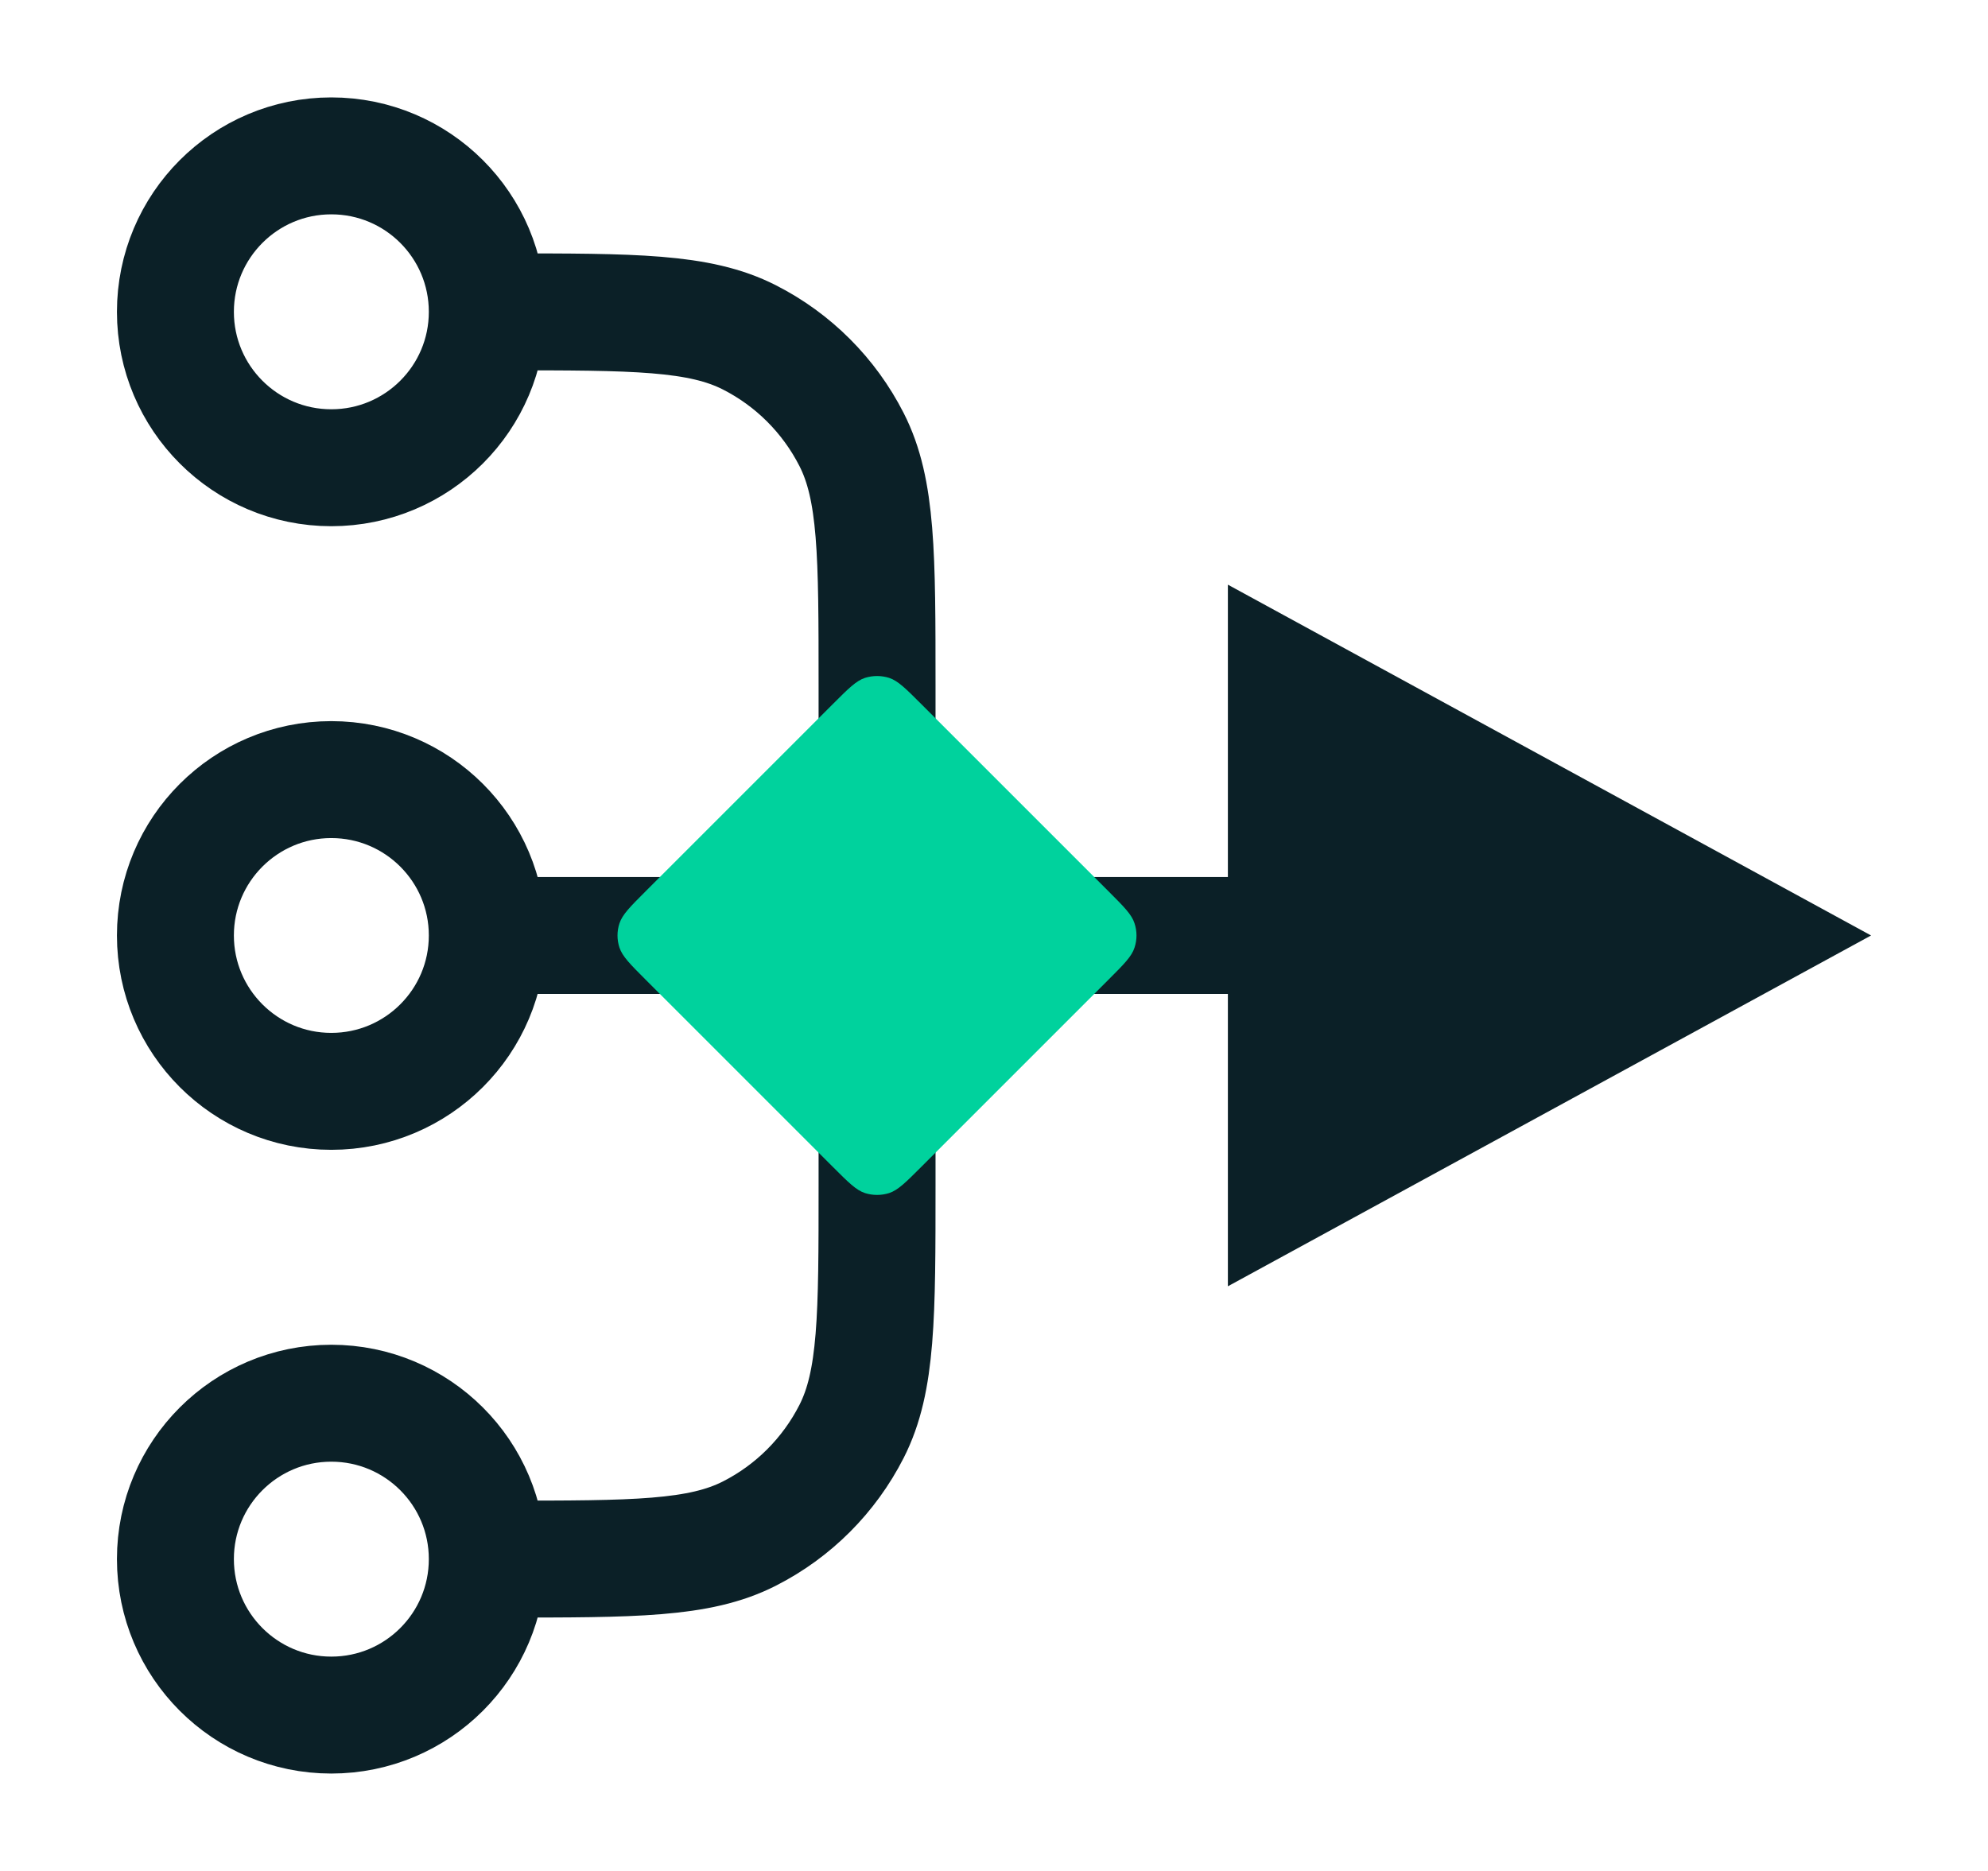
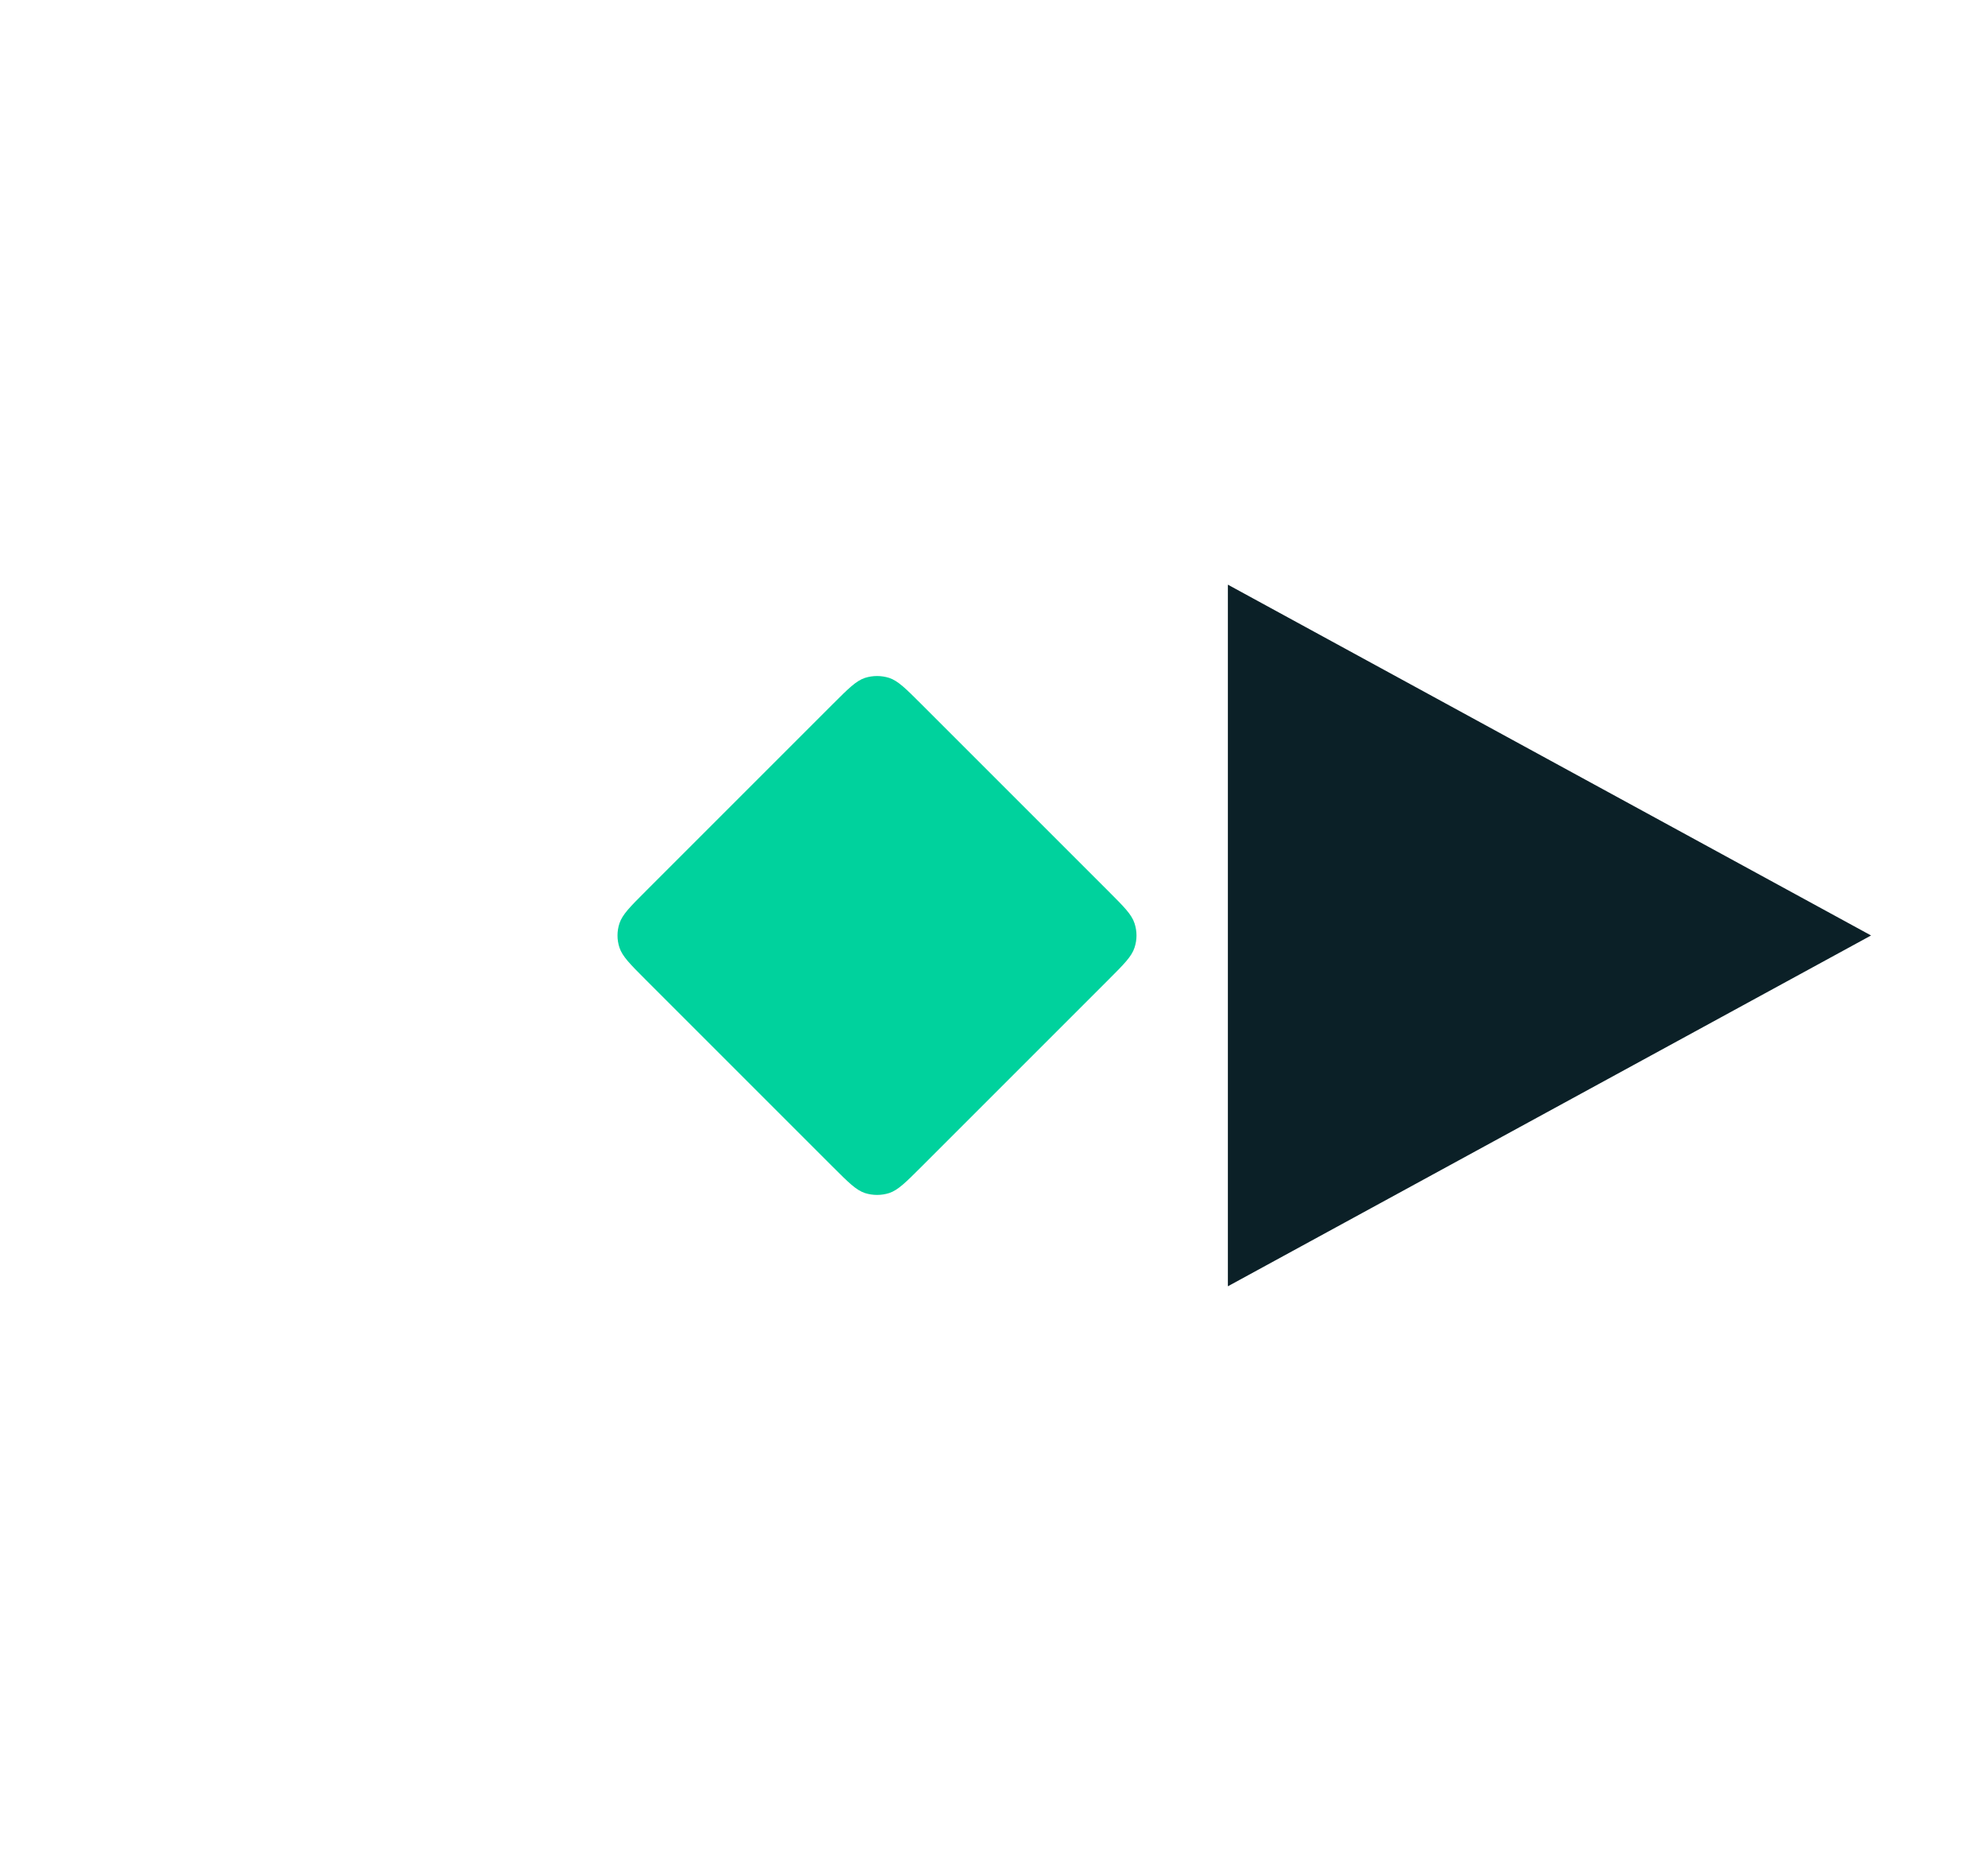
<svg xmlns="http://www.w3.org/2000/svg" width="17" height="16" viewBox="0 0 17 16" fill="none">
  <g clip-path="url(#clip0_1_38)">
-     <path d="M4.167 2.667L4.3 2.667C5.42 2.667 5.98 2.667 6.408 2.885C6.784 3.076 7.09 3.382 7.282 3.759C7.5 4.186 7.5 4.746 7.5 5.867L7.5 10.133C7.5 11.253 7.5 11.813 7.282 12.241C7.09 12.618 6.784 12.924 6.408 13.115C5.98 13.333 5.42 13.333 4.3 13.333L4.167 13.333M4.167 2.667C4.167 1.93 3.57 1.333 2.833 1.333C2.097 1.333 1.5 1.93 1.5 2.667C1.5 3.403 2.097 4 2.833 4C3.57 4 4.167 3.403 4.167 2.667ZM4.167 13.333C4.167 12.597 3.57 12 2.833 12C2.097 12 1.5 12.597 1.5 13.333C1.5 14.07 2.097 14.667 2.833 14.667C3.57 14.667 4.167 14.07 4.167 13.333ZM11.929 8L4.167 8M4.167 8C4.167 7.264 3.57 6.667 2.833 6.667C2.097 6.667 1.5 7.264 1.5 8C1.5 8.736 2.097 9.333 2.833 9.333C3.57 9.333 4.167 8.736 4.167 8Z" stroke="#0B2027" stroke-linejoin="round" />
    <path d="M5.52 8.377C5.388 8.245 5.322 8.179 5.297 8.103C5.275 8.036 5.275 7.964 5.297 7.897C5.322 7.821 5.388 7.755 5.52 7.623L7.123 6.02C7.255 5.888 7.321 5.822 7.397 5.797C7.464 5.776 7.536 5.776 7.603 5.797C7.679 5.822 7.745 5.888 7.877 6.02L9.48 7.623C9.612 7.755 9.678 7.821 9.702 7.897C9.724 7.964 9.724 8.036 9.702 8.103C9.678 8.179 9.612 8.245 9.48 8.377L7.877 9.98C7.745 10.112 7.679 10.178 7.603 10.203C7.536 10.224 7.464 10.224 7.397 10.203C7.321 10.178 7.255 10.112 7.123 9.98L5.52 8.377Z" fill="#00D29D" />
    <path d="M16 8L10.5 11L10.5 5L16 8Z" fill="#0B2027" />
  </g>
  <defs>
    <clipPath id="clip0_1_38">
      <rect width="16" height="16" fill="white" transform="translate(16.336 16) rotate(180)" />
    </clipPath>
  </defs>
</svg>